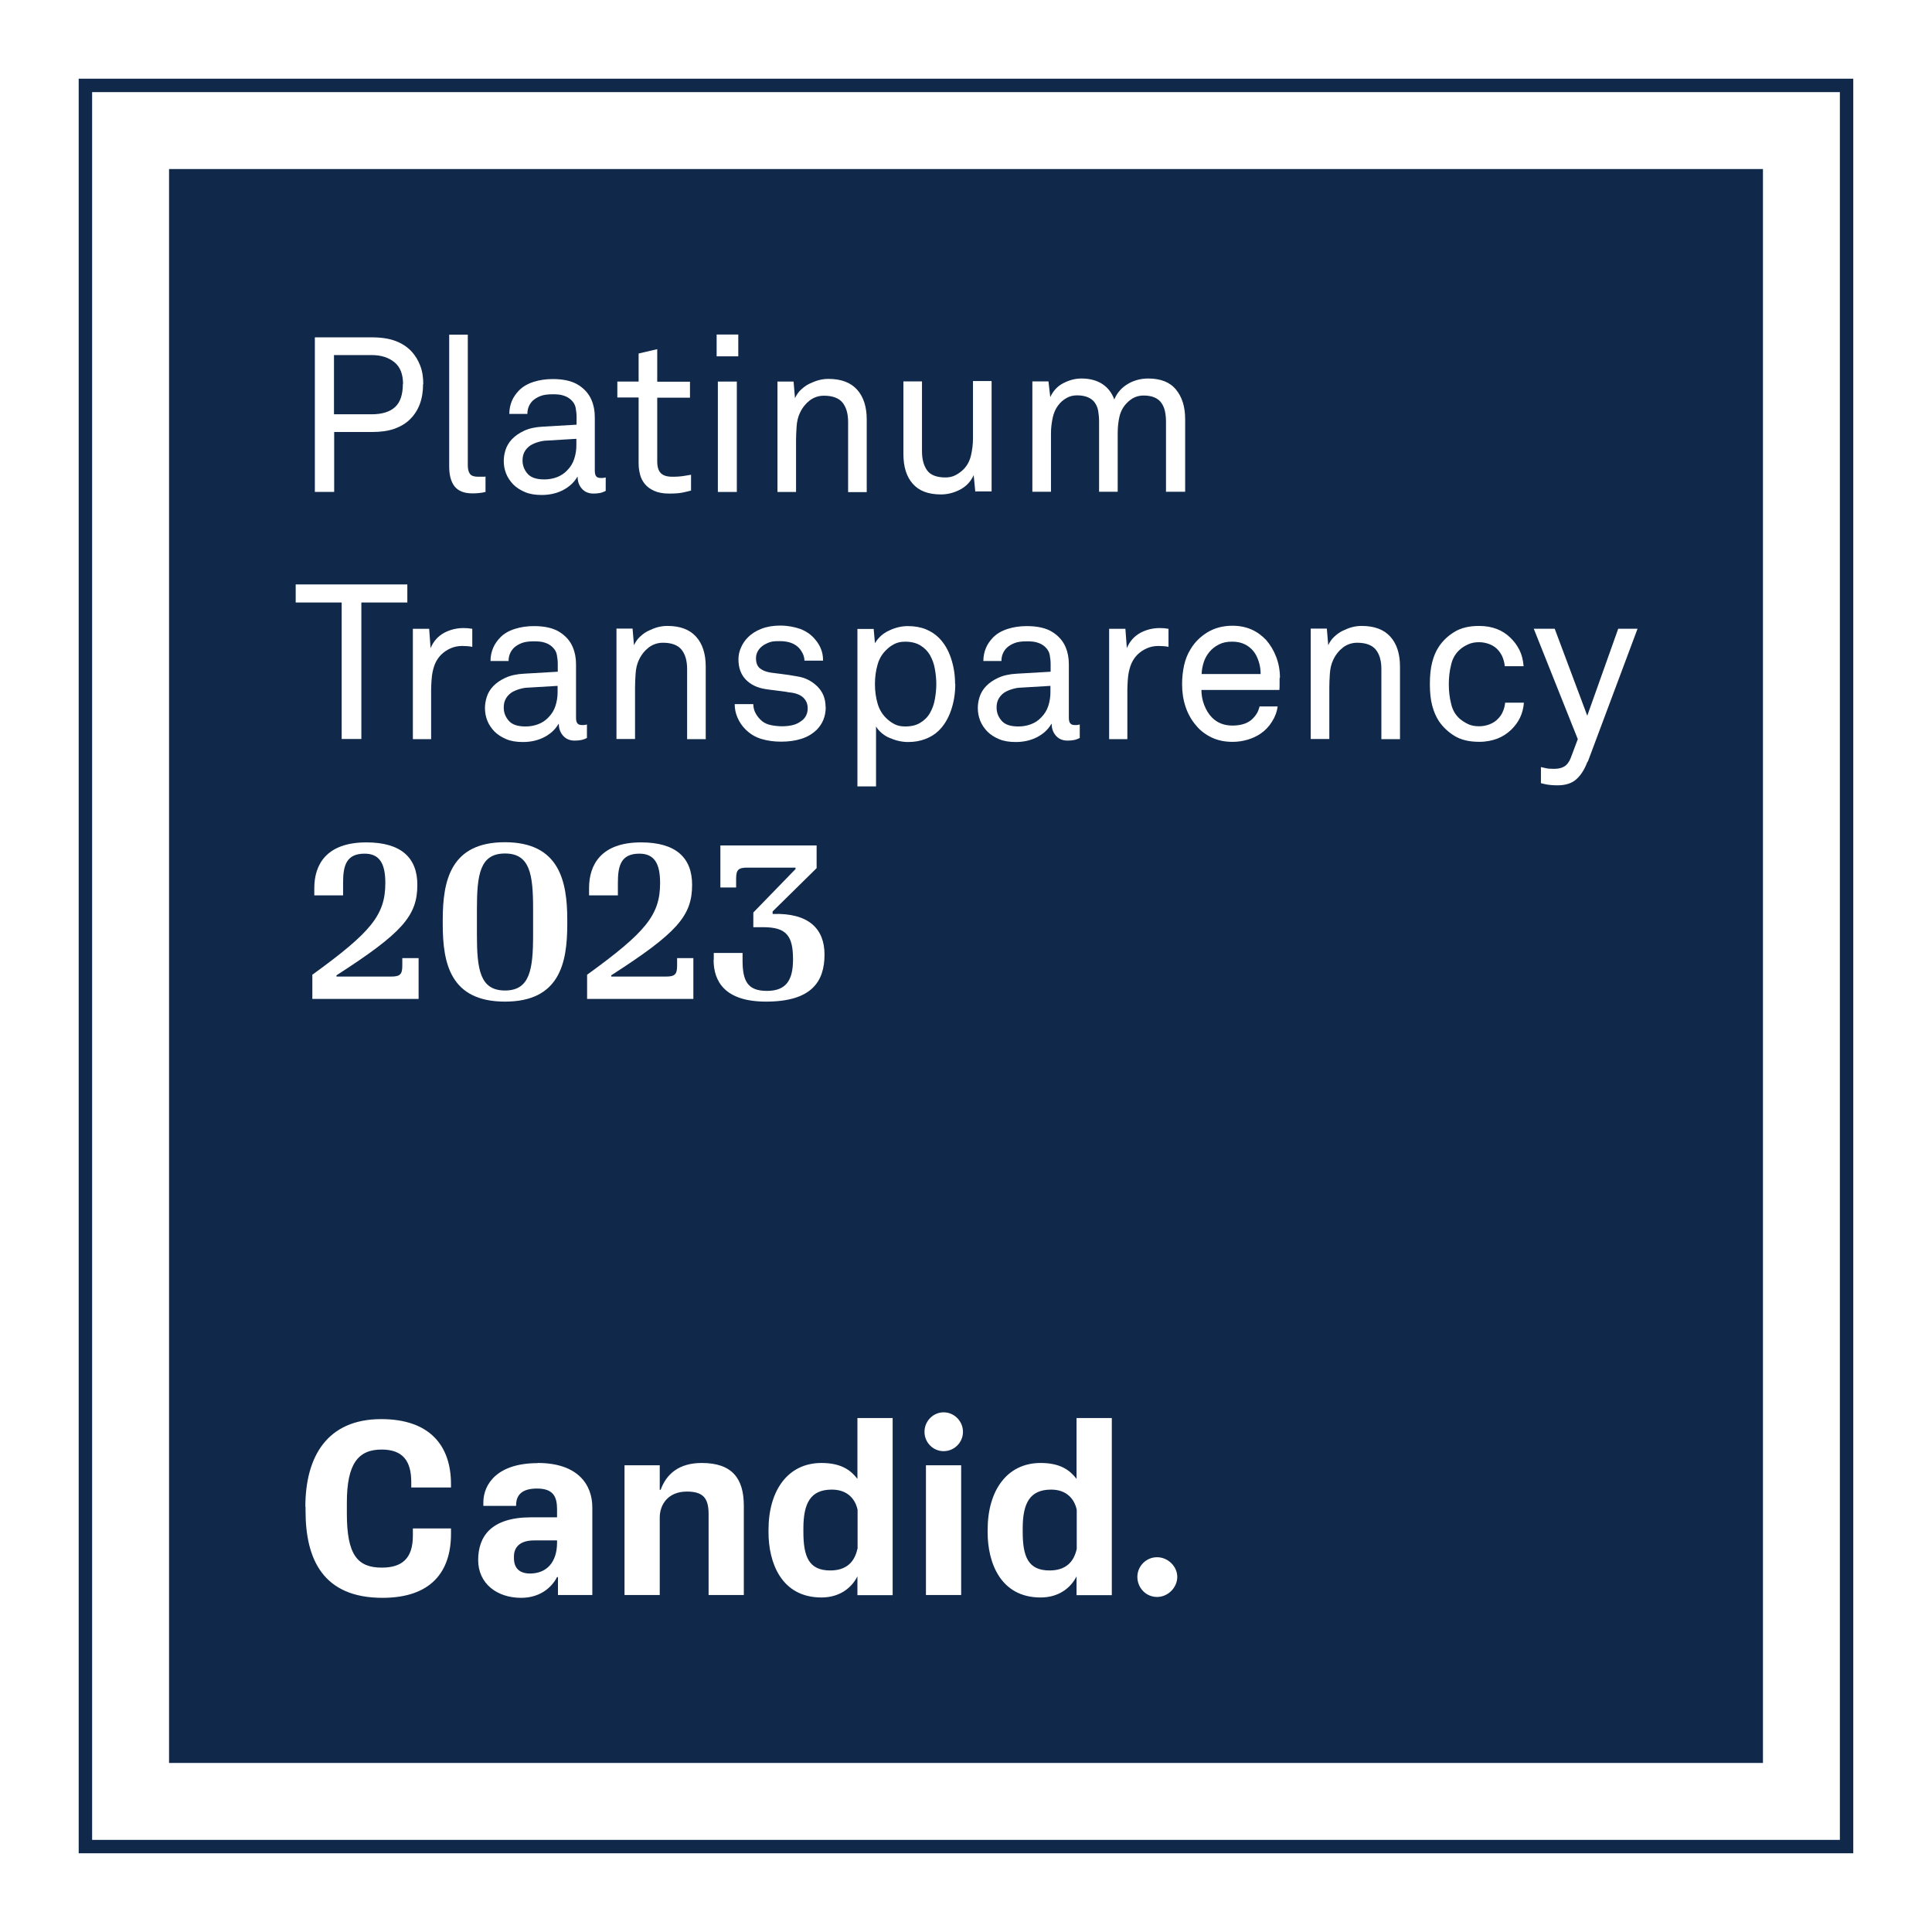
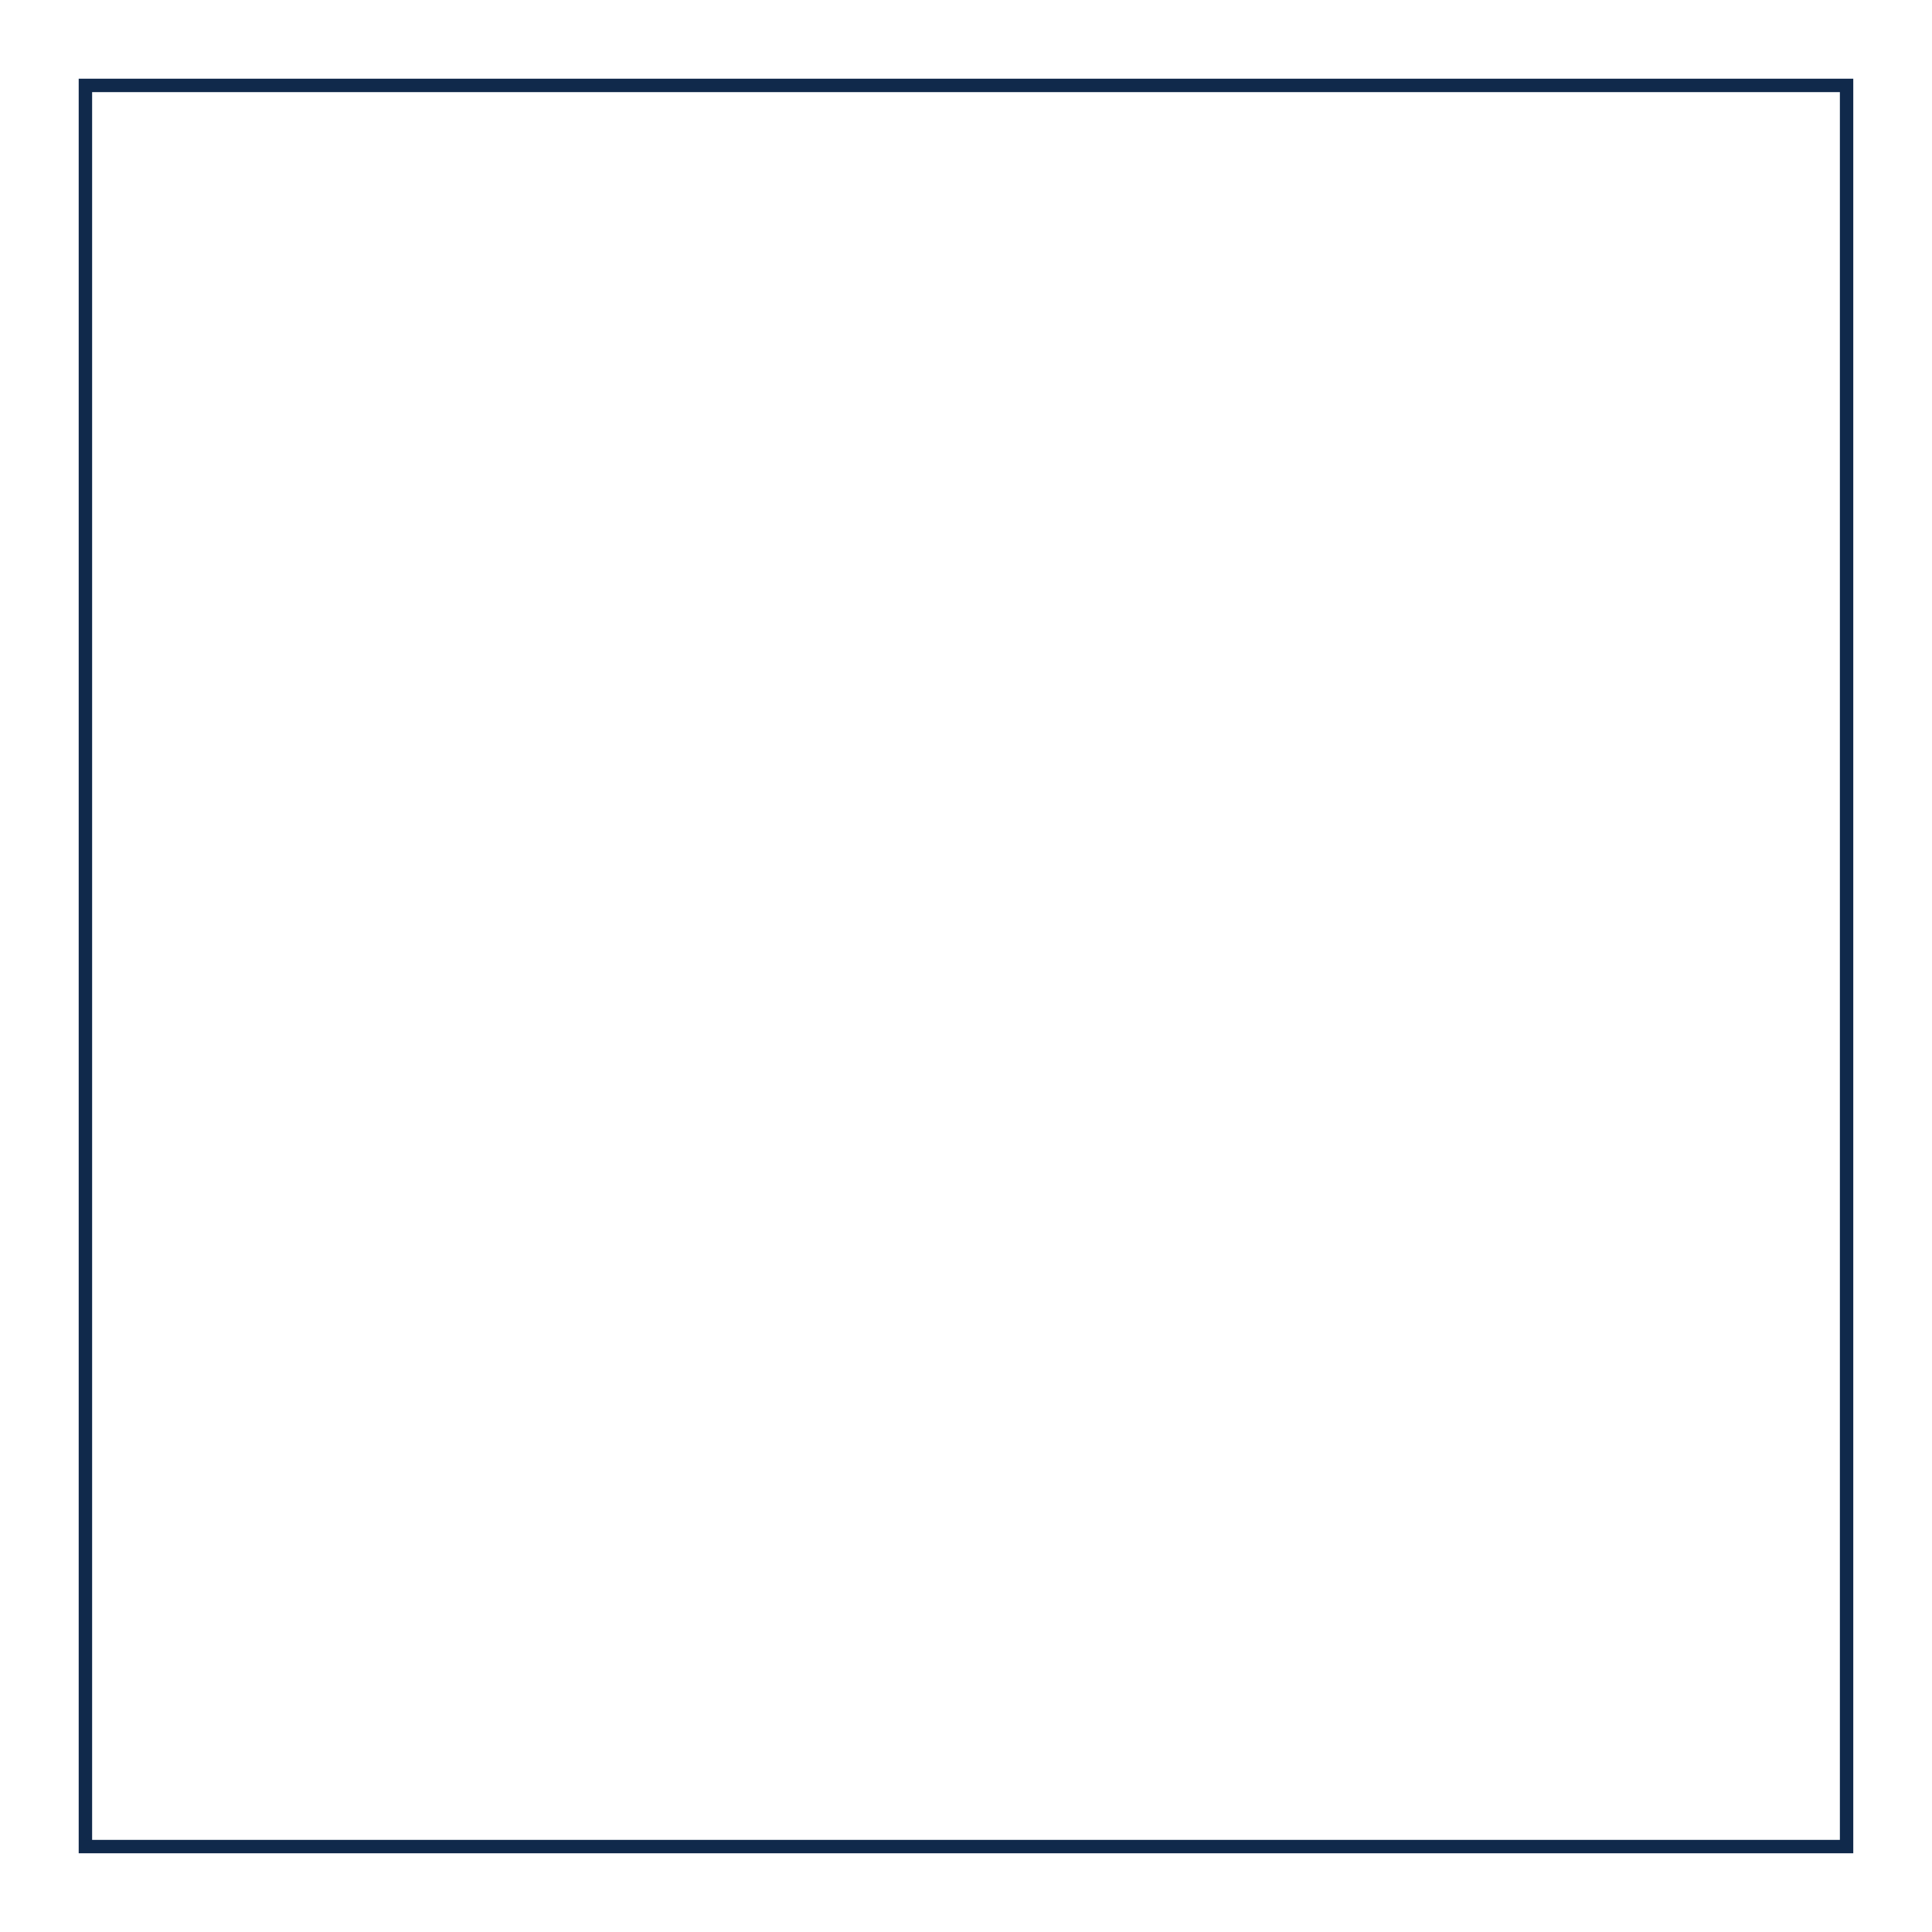
<svg xmlns="http://www.w3.org/2000/svg" width="60" height="60" viewBox="0 0 60 60" fill="none">
  <rect x="0" y="0" width="60" height="60" fill="#808080" stroke="none" />
  <g clip-path="url(#clip0_47_70)">
    <path d="M60 0H0V60H60V0Z" fill="white" />
-     <path d="M54.75 5.25H5.25V54.75H54.75V5.25Z" fill="#10294B" />
    <path d="M57.555 57.555H2.444V2.444H57.555V57.555ZM2.861 57.139H57.139V2.861H2.861V57.139Z" fill="#10294B" />
    <path d="M13.139 11.928C13.139 12.389 13.006 12.75 12.739 13.016C12.606 13.15 12.444 13.244 12.25 13.316C12.056 13.383 11.828 13.416 11.561 13.416H10.378V15.277H9.778V10.477H11.561C11.845 10.477 12.089 10.516 12.283 10.589C12.478 10.661 12.645 10.772 12.778 10.911C12.895 11.039 12.983 11.183 13.05 11.355C13.117 11.527 13.145 11.716 13.145 11.928H13.139ZM12.517 11.928C12.517 11.622 12.428 11.394 12.25 11.25C12.072 11.105 11.839 11.027 11.539 11.027H10.372V12.866H11.544C11.867 12.866 12.111 12.789 12.272 12.639C12.433 12.489 12.511 12.25 12.511 11.922L12.517 11.928Z" fill="white" />
    <path d="M15.072 15.277C15.072 15.277 15.011 15.294 14.972 15.3C14.905 15.311 14.806 15.322 14.667 15.322C14.417 15.322 14.233 15.25 14.117 15.105C14.005 14.961 13.95 14.755 13.95 14.483V10.394H14.528V14.45C14.528 14.566 14.55 14.655 14.594 14.716C14.639 14.777 14.722 14.805 14.839 14.805H15.028C15.028 14.805 15.061 14.805 15.078 14.8V15.289L15.072 15.277Z" fill="white" />
    <path d="M18.811 15.244C18.75 15.277 18.689 15.3 18.628 15.311C18.567 15.322 18.506 15.328 18.433 15.328C18.278 15.328 18.161 15.277 18.072 15.178C17.983 15.078 17.939 14.955 17.939 14.811H17.928C17.828 14.983 17.683 15.116 17.483 15.222C17.289 15.322 17.067 15.372 16.822 15.372C16.622 15.372 16.45 15.344 16.306 15.283C16.161 15.222 16.039 15.144 15.939 15.044C15.845 14.944 15.767 14.833 15.717 14.705C15.667 14.578 15.645 14.45 15.645 14.316C15.645 14.211 15.661 14.094 15.7 13.972C15.739 13.85 15.806 13.739 15.9 13.639C15.995 13.539 16.122 13.45 16.278 13.377C16.433 13.305 16.628 13.261 16.861 13.25L17.906 13.189V12.939C17.906 12.855 17.895 12.761 17.878 12.666C17.861 12.572 17.811 12.489 17.733 12.416C17.672 12.361 17.6 12.316 17.511 12.289C17.422 12.255 17.311 12.244 17.167 12.244C17.011 12.244 16.878 12.261 16.783 12.3C16.683 12.339 16.606 12.389 16.544 12.444C16.433 12.555 16.378 12.694 16.378 12.855H15.817C15.817 12.7 15.85 12.561 15.9 12.444C15.95 12.328 16.022 12.227 16.111 12.133C16.228 12.011 16.378 11.922 16.567 11.861C16.756 11.8 16.956 11.772 17.167 11.772C17.5 11.772 17.767 11.833 17.961 11.955C18.156 12.078 18.294 12.239 18.372 12.428C18.439 12.583 18.472 12.761 18.472 12.955V14.616C18.472 14.705 18.489 14.766 18.522 14.8C18.556 14.833 18.6 14.844 18.661 14.844H18.706C18.706 14.844 18.739 14.844 18.756 14.839L18.811 14.828V15.255V15.244ZM17.906 13.627L16.983 13.683C16.9 13.683 16.811 13.7 16.717 13.727C16.622 13.755 16.544 13.789 16.472 13.833C16.4 13.883 16.339 13.944 16.294 14.022C16.25 14.1 16.228 14.189 16.228 14.3C16.228 14.455 16.278 14.589 16.383 14.711C16.489 14.833 16.661 14.889 16.906 14.889C17.039 14.889 17.167 14.866 17.289 14.822C17.411 14.777 17.522 14.705 17.611 14.611C17.717 14.505 17.789 14.389 17.833 14.25C17.878 14.116 17.9 13.972 17.9 13.828V13.622L17.906 13.627Z" fill="white" />
    <path d="M21.467 15.233C21.389 15.255 21.294 15.278 21.183 15.3C21.072 15.322 20.939 15.328 20.778 15.328C20.594 15.328 20.439 15.3 20.317 15.244C20.194 15.189 20.1 15.122 20.028 15.033C19.956 14.944 19.905 14.85 19.878 14.739C19.85 14.628 19.833 14.517 19.833 14.394V12.344H19.172V11.85H19.833V10.978L20.411 10.844V11.855H21.428V12.35H20.411V14.333C20.411 14.5 20.45 14.622 20.522 14.694C20.594 14.767 20.711 14.805 20.872 14.805C20.933 14.805 21 14.805 21.067 14.8C21.133 14.794 21.2 14.789 21.256 14.778C21.322 14.767 21.389 14.755 21.461 14.744V15.239L21.467 15.233Z" fill="white" />
    <path d="M22.256 11.066V10.389H22.928V11.066H22.256ZM22.294 15.278V11.85H22.883V15.278H22.294Z" fill="white" />
    <path d="M26.339 15.278V13.105C26.339 12.85 26.283 12.65 26.167 12.505C26.05 12.361 25.856 12.289 25.589 12.289C25.422 12.289 25.278 12.339 25.15 12.433C25.022 12.533 24.922 12.655 24.845 12.817C24.783 12.944 24.75 13.089 24.739 13.25C24.728 13.411 24.722 13.561 24.722 13.689V15.278H24.145V11.85H24.645L24.689 12.367C24.733 12.267 24.794 12.178 24.872 12.105C24.95 12.033 25.033 11.967 25.128 11.922C25.222 11.878 25.322 11.833 25.428 11.806C25.533 11.778 25.633 11.767 25.728 11.767C26.122 11.767 26.417 11.878 26.617 12.1C26.817 12.322 26.917 12.633 26.917 13.028V15.283H26.339V15.278Z" fill="white" />
    <path d="M30.289 15.277L30.239 14.755C30.15 14.955 30.006 15.105 29.817 15.205C29.622 15.305 29.428 15.355 29.222 15.355C28.828 15.355 28.539 15.244 28.345 15.022C28.15 14.8 28.056 14.494 28.056 14.094V11.844H28.633V14.011C28.633 14.266 28.689 14.466 28.795 14.611C28.9 14.755 29.095 14.828 29.361 14.828C29.478 14.828 29.583 14.805 29.678 14.755C29.772 14.705 29.856 14.644 29.933 14.566C30.039 14.455 30.117 14.311 30.156 14.139C30.195 13.966 30.217 13.794 30.217 13.616V11.833H30.795V15.261H30.295L30.289 15.277Z" fill="white" />
    <path d="M36.211 15.278V13.1C36.211 12.978 36.2 12.867 36.178 12.767C36.156 12.666 36.117 12.583 36.067 12.511C36.017 12.439 35.944 12.383 35.855 12.344C35.767 12.305 35.65 12.283 35.517 12.283C35.411 12.283 35.311 12.305 35.228 12.344C35.144 12.383 35.067 12.444 35 12.511C34.883 12.628 34.806 12.772 34.767 12.933C34.728 13.1 34.711 13.272 34.711 13.45V15.272H34.133V13.094C34.133 12.972 34.122 12.861 34.105 12.761C34.089 12.661 34.05 12.578 34 12.505C33.95 12.433 33.878 12.378 33.789 12.339C33.7 12.3 33.583 12.278 33.45 12.278C33.328 12.278 33.217 12.305 33.122 12.361C33.022 12.416 32.939 12.489 32.867 12.583C32.783 12.689 32.722 12.828 32.689 12.989C32.656 13.15 32.639 13.305 32.639 13.45V15.272H32.061V11.844H32.561L32.617 12.333C32.706 12.139 32.839 11.994 33.022 11.9C33.206 11.805 33.389 11.755 33.583 11.755C33.839 11.755 34.056 11.811 34.228 11.922C34.4 12.033 34.528 12.194 34.605 12.405C34.65 12.3 34.711 12.2 34.783 12.122C34.855 12.039 34.944 11.972 35.039 11.916C35.133 11.861 35.233 11.822 35.339 11.794C35.444 11.767 35.55 11.755 35.661 11.755C36.05 11.755 36.339 11.872 36.522 12.1C36.711 12.328 36.806 12.633 36.806 13.017V15.272H36.228L36.211 15.278Z" fill="white" />
    <path d="M11.222 18.711V22.95H10.611V18.711H9.183V18.15H12.65V18.711H11.222Z" fill="white" />
-     <path d="M14.672 20.089C14.622 20.078 14.572 20.072 14.511 20.067C14.456 20.067 14.4 20.061 14.35 20.061C14.217 20.061 14.089 20.089 13.983 20.139C13.872 20.189 13.778 20.255 13.7 20.333C13.633 20.4 13.578 20.478 13.533 20.567C13.489 20.655 13.461 20.75 13.439 20.85C13.417 20.95 13.406 21.05 13.4 21.15C13.395 21.25 13.389 21.344 13.389 21.433V22.955H12.822V19.528H13.328L13.372 20.128C13.461 19.916 13.6 19.761 13.789 19.655C13.978 19.555 14.178 19.505 14.395 19.505C14.483 19.505 14.572 19.511 14.667 19.528V20.089H14.672Z" fill="white" />
    <path d="M18.228 22.917C18.167 22.95 18.105 22.972 18.044 22.983C17.983 22.994 17.922 23 17.85 23C17.694 23 17.578 22.95 17.489 22.85C17.4 22.75 17.355 22.628 17.355 22.483H17.344C17.244 22.655 17.1 22.789 16.9 22.894C16.706 22.994 16.483 23.044 16.239 23.044C16.039 23.044 15.867 23.017 15.722 22.955C15.578 22.894 15.456 22.817 15.355 22.717C15.261 22.617 15.183 22.505 15.133 22.378C15.083 22.25 15.061 22.122 15.061 21.989C15.061 21.883 15.078 21.767 15.117 21.644C15.155 21.522 15.222 21.411 15.317 21.311C15.411 21.211 15.539 21.122 15.694 21.05C15.85 20.978 16.044 20.933 16.278 20.922L17.322 20.861V20.611C17.322 20.528 17.311 20.433 17.294 20.339C17.278 20.244 17.228 20.161 17.15 20.089C17.089 20.033 17.017 19.989 16.928 19.961C16.839 19.928 16.728 19.917 16.583 19.917C16.428 19.917 16.294 19.933 16.2 19.972C16.1 20.011 16.022 20.061 15.961 20.117C15.85 20.228 15.794 20.367 15.794 20.528H15.233C15.233 20.372 15.267 20.233 15.317 20.117C15.367 20 15.439 19.9 15.528 19.805C15.644 19.683 15.794 19.594 15.983 19.533C16.172 19.472 16.372 19.444 16.583 19.444C16.917 19.444 17.183 19.505 17.378 19.628C17.572 19.75 17.711 19.911 17.789 20.1C17.855 20.255 17.889 20.433 17.889 20.628V22.289C17.889 22.378 17.905 22.439 17.939 22.472C17.972 22.505 18.017 22.517 18.078 22.517H18.122C18.122 22.517 18.155 22.517 18.172 22.511L18.228 22.5V22.928V22.917ZM17.322 21.3L16.4 21.355C16.317 21.355 16.228 21.372 16.133 21.4C16.039 21.428 15.961 21.461 15.889 21.505C15.817 21.555 15.755 21.617 15.711 21.694C15.667 21.772 15.644 21.861 15.644 21.972C15.644 22.128 15.694 22.261 15.8 22.383C15.905 22.505 16.078 22.561 16.322 22.561C16.456 22.561 16.583 22.539 16.706 22.494C16.828 22.45 16.939 22.378 17.028 22.283C17.133 22.178 17.206 22.061 17.25 21.922C17.294 21.789 17.317 21.644 17.317 21.5V21.294L17.322 21.3Z" fill="white" />
    <path d="M21.339 22.95V20.777C21.339 20.522 21.283 20.322 21.167 20.177C21.05 20.033 20.856 19.961 20.589 19.961C20.422 19.961 20.278 20.011 20.15 20.105C20.022 20.205 19.922 20.327 19.845 20.488C19.783 20.616 19.75 20.761 19.739 20.922C19.728 21.083 19.722 21.233 19.722 21.361V22.95H19.145V19.522H19.645L19.689 20.038C19.733 19.939 19.794 19.85 19.872 19.777C19.95 19.705 20.033 19.639 20.128 19.594C20.222 19.55 20.322 19.505 20.428 19.477C20.533 19.45 20.633 19.439 20.728 19.439C21.122 19.439 21.417 19.55 21.617 19.772C21.817 19.994 21.917 20.305 21.917 20.7V22.955H21.339V22.95Z" fill="white" />
    <path d="M25.644 21.956C25.644 22.105 25.617 22.239 25.572 22.35C25.528 22.461 25.456 22.567 25.378 22.65C25.244 22.783 25.083 22.883 24.889 22.944C24.694 23.006 24.483 23.033 24.261 23.033C24.039 23.033 23.839 23.006 23.65 22.95C23.461 22.894 23.294 22.794 23.15 22.65C23.044 22.544 22.967 22.428 22.905 22.289C22.844 22.15 22.817 22.011 22.817 21.867H23.394C23.394 21.983 23.428 22.089 23.478 22.172C23.528 22.261 23.594 22.333 23.672 22.4C23.75 22.461 23.844 22.5 23.956 22.522C24.067 22.544 24.178 22.555 24.289 22.555C24.405 22.555 24.517 22.544 24.622 22.517C24.728 22.494 24.828 22.439 24.917 22.367C24.967 22.328 25.006 22.278 25.039 22.211C25.072 22.144 25.083 22.072 25.083 21.994C25.083 21.861 25.039 21.756 24.95 21.667C24.861 21.583 24.728 21.528 24.55 21.506C24.511 21.506 24.467 21.494 24.4 21.483C24.339 21.472 24.267 21.467 24.194 21.456C24.122 21.444 24.05 21.439 23.972 21.428C23.894 21.417 23.833 21.411 23.772 21.4C23.517 21.361 23.311 21.261 23.161 21.105C23.011 20.95 22.933 20.739 22.933 20.478C22.933 20.344 22.961 20.222 23.017 20.1C23.072 19.978 23.139 19.883 23.217 19.805C23.328 19.689 23.472 19.594 23.644 19.528C23.817 19.461 24.011 19.428 24.228 19.428C24.456 19.428 24.667 19.467 24.855 19.533C25.044 19.605 25.2 19.717 25.317 19.861C25.394 19.95 25.456 20.05 25.494 20.15C25.539 20.256 25.561 20.378 25.561 20.517H24.983C24.983 20.428 24.956 20.344 24.917 20.272C24.878 20.2 24.833 20.139 24.783 20.094C24.65 19.972 24.461 19.911 24.222 19.911C24.155 19.911 24.089 19.911 24.033 19.917C23.978 19.922 23.905 19.939 23.822 19.978C23.717 20.022 23.628 20.089 23.567 20.172C23.506 20.256 23.478 20.344 23.478 20.439C23.478 20.583 23.517 20.689 23.6 20.756C23.683 20.822 23.794 20.867 23.939 20.889C24.033 20.9 24.15 20.917 24.283 20.933C24.417 20.95 24.578 20.972 24.761 21.006C25.006 21.044 25.211 21.15 25.383 21.317C25.55 21.483 25.639 21.694 25.639 21.956H25.644Z" fill="white" />
    <path d="M29.667 21.239C29.667 21.539 29.622 21.811 29.533 22.067C29.444 22.322 29.317 22.533 29.144 22.7C29.033 22.805 28.9 22.889 28.739 22.95C28.578 23.011 28.405 23.044 28.2 23.044C28.105 23.044 28.011 23.033 27.911 23.011C27.811 22.989 27.722 22.955 27.628 22.917C27.533 22.878 27.456 22.828 27.383 22.767C27.311 22.705 27.25 22.639 27.206 22.561V24.422H26.628V19.533H27.133L27.172 19.978C27.272 19.805 27.417 19.672 27.611 19.583C27.805 19.489 28 19.444 28.194 19.444C28.405 19.444 28.594 19.478 28.756 19.544C28.917 19.611 29.05 19.7 29.167 19.817C29.328 19.983 29.45 20.189 29.533 20.439C29.617 20.689 29.661 20.955 29.661 21.239H29.667ZM29.078 21.244C29.078 21.089 29.061 20.928 29.033 20.772C29.006 20.617 28.956 20.478 28.883 20.35C28.811 20.222 28.711 20.122 28.583 20.044C28.456 19.967 28.3 19.928 28.111 19.928C27.983 19.928 27.878 19.95 27.789 19.994C27.7 20.039 27.622 20.089 27.555 20.155C27.411 20.283 27.311 20.439 27.256 20.633C27.2 20.822 27.172 21.028 27.172 21.244C27.172 21.461 27.2 21.667 27.256 21.855C27.311 22.044 27.411 22.205 27.555 22.333C27.622 22.394 27.7 22.45 27.789 22.494C27.878 22.539 27.983 22.561 28.111 22.561C28.3 22.561 28.461 22.522 28.583 22.444C28.711 22.367 28.811 22.267 28.883 22.139C28.956 22.011 29.006 21.872 29.033 21.717C29.061 21.561 29.078 21.405 29.078 21.244Z" fill="white" />
    <path d="M33.533 22.917C33.472 22.95 33.411 22.972 33.35 22.983C33.289 22.994 33.228 23 33.156 23C33 23 32.883 22.95 32.794 22.85C32.706 22.75 32.661 22.628 32.661 22.483H32.65C32.55 22.655 32.406 22.789 32.206 22.894C32.011 22.994 31.789 23.044 31.544 23.044C31.345 23.044 31.172 23.017 31.028 22.955C30.883 22.894 30.761 22.817 30.661 22.717C30.567 22.617 30.489 22.505 30.439 22.378C30.389 22.25 30.367 22.122 30.367 21.989C30.367 21.883 30.383 21.767 30.422 21.644C30.461 21.522 30.528 21.411 30.622 21.311C30.717 21.211 30.845 21.122 31 21.05C31.156 20.978 31.35 20.933 31.583 20.922L32.628 20.861V20.611C32.628 20.528 32.617 20.433 32.6 20.339C32.583 20.244 32.533 20.161 32.456 20.089C32.395 20.033 32.322 19.989 32.233 19.961C32.145 19.928 32.033 19.917 31.889 19.917C31.733 19.917 31.6 19.933 31.506 19.972C31.406 20.011 31.328 20.061 31.267 20.117C31.156 20.228 31.1 20.367 31.1 20.528H30.539C30.539 20.372 30.572 20.233 30.622 20.117C30.672 20 30.744 19.9 30.833 19.805C30.95 19.683 31.1 19.594 31.289 19.533C31.478 19.472 31.678 19.444 31.889 19.444C32.222 19.444 32.489 19.505 32.683 19.628C32.878 19.75 33.017 19.911 33.094 20.1C33.161 20.255 33.194 20.433 33.194 20.628V22.289C33.194 22.378 33.211 22.439 33.245 22.472C33.278 22.505 33.322 22.517 33.383 22.517H33.428C33.428 22.517 33.461 22.517 33.478 22.511L33.533 22.5V22.928V22.917ZM32.628 21.3L31.706 21.355C31.622 21.355 31.533 21.372 31.439 21.4C31.345 21.428 31.267 21.461 31.195 21.505C31.122 21.555 31.061 21.617 31.017 21.694C30.972 21.772 30.95 21.861 30.95 21.972C30.95 22.128 31 22.261 31.106 22.383C31.211 22.505 31.383 22.561 31.628 22.561C31.761 22.561 31.889 22.539 32.011 22.494C32.133 22.45 32.245 22.378 32.333 22.283C32.439 22.178 32.511 22.061 32.556 21.922C32.6 21.789 32.622 21.644 32.622 21.5V21.294L32.628 21.3Z" fill="white" />
    <path d="M36.295 20.089C36.245 20.078 36.195 20.072 36.133 20.067C36.078 20.067 36.022 20.061 35.972 20.061C35.839 20.061 35.711 20.089 35.606 20.139C35.495 20.189 35.4 20.255 35.322 20.333C35.256 20.4 35.2 20.478 35.156 20.567C35.111 20.655 35.084 20.75 35.061 20.85C35.039 20.95 35.028 21.05 35.022 21.15C35.017 21.25 35.011 21.344 35.011 21.433V22.955H34.445V19.528H34.95L34.995 20.128C35.084 19.916 35.222 19.761 35.411 19.655C35.6 19.555 35.8 19.505 36.017 19.505C36.106 19.505 36.195 19.511 36.289 19.528V20.089H36.295Z" fill="white" />
    <path d="M39.739 21.055V21.239C39.739 21.3 39.739 21.361 39.733 21.428H37.311C37.311 21.583 37.339 21.744 37.4 21.9C37.461 22.055 37.539 22.183 37.645 22.289C37.806 22.45 38.017 22.533 38.272 22.533C38.55 22.533 38.767 22.461 38.911 22.311C38.961 22.261 39 22.211 39.033 22.155C39.067 22.1 39.094 22.028 39.117 21.939H39.678C39.656 22.111 39.594 22.272 39.5 22.416C39.406 22.566 39.289 22.689 39.15 22.783C39.028 22.866 38.895 22.927 38.745 22.972C38.594 23.016 38.439 23.039 38.278 23.039C38.033 23.039 37.817 22.994 37.622 22.9C37.428 22.805 37.267 22.683 37.139 22.522C36.995 22.355 36.889 22.161 36.817 21.944C36.745 21.728 36.711 21.494 36.711 21.25C36.711 21.044 36.733 20.844 36.772 20.666C36.811 20.489 36.878 20.311 36.978 20.155C37.1 19.95 37.272 19.777 37.495 19.639C37.717 19.505 37.972 19.433 38.272 19.433C38.495 19.433 38.689 19.472 38.867 19.55C39.044 19.628 39.189 19.739 39.317 19.872C39.45 20.022 39.556 20.2 39.633 20.4C39.711 20.605 39.75 20.822 39.75 21.05L39.739 21.055ZM39.15 20.933C39.15 20.8 39.133 20.678 39.094 20.555C39.056 20.433 39.006 20.328 38.939 20.239C38.867 20.144 38.772 20.066 38.661 20.011C38.55 19.955 38.417 19.927 38.261 19.927C38.106 19.927 37.967 19.955 37.85 20.016C37.733 20.078 37.639 20.15 37.561 20.244C37.483 20.339 37.422 20.444 37.383 20.566C37.344 20.689 37.322 20.811 37.317 20.933H39.145H39.15Z" fill="white" />
    <path d="M42.9 22.95V20.777C42.9 20.522 42.844 20.322 42.728 20.177C42.611 20.033 42.417 19.961 42.15 19.961C41.983 19.961 41.839 20.011 41.711 20.105C41.583 20.205 41.483 20.327 41.406 20.488C41.344 20.616 41.311 20.761 41.3 20.922C41.289 21.083 41.283 21.233 41.283 21.361V22.95H40.706V19.522H41.206L41.25 20.038C41.294 19.939 41.356 19.85 41.433 19.777C41.511 19.705 41.594 19.639 41.689 19.594C41.783 19.55 41.883 19.505 41.989 19.477C42.094 19.45 42.194 19.439 42.289 19.439C42.683 19.439 42.978 19.55 43.178 19.772C43.378 19.994 43.478 20.305 43.478 20.7V22.955H42.9V22.95Z" fill="white" />
-     <path d="M47.328 21.8C47.317 21.983 47.272 22.15 47.206 22.288C47.139 22.427 47.044 22.555 46.928 22.666C46.806 22.783 46.661 22.877 46.5 22.939C46.339 23 46.15 23.038 45.939 23.038C45.628 23.038 45.372 22.977 45.172 22.855C44.972 22.733 44.811 22.577 44.689 22.4C44.6 22.266 44.528 22.1 44.478 21.911C44.428 21.722 44.406 21.5 44.406 21.238C44.406 20.977 44.428 20.761 44.478 20.566C44.528 20.377 44.594 20.216 44.689 20.077C44.811 19.894 44.972 19.744 45.172 19.622C45.372 19.5 45.628 19.439 45.933 19.439C46.139 19.439 46.322 19.472 46.483 19.533C46.644 19.594 46.789 19.689 46.906 19.805C47.022 19.916 47.117 20.044 47.189 20.189C47.261 20.333 47.3 20.494 47.317 20.689H46.733C46.722 20.572 46.689 20.466 46.65 20.377C46.605 20.288 46.556 20.216 46.489 20.15C46.422 20.088 46.339 20.033 46.244 20C46.15 19.966 46.044 19.944 45.933 19.944C45.8 19.944 45.689 19.966 45.594 20.011C45.5 20.055 45.411 20.105 45.339 20.172C45.206 20.288 45.111 20.444 45.067 20.639C45.017 20.833 44.994 21.038 44.994 21.25C44.994 21.461 45.017 21.666 45.067 21.861C45.111 22.055 45.206 22.211 45.339 22.327C45.417 22.389 45.5 22.444 45.594 22.488C45.689 22.533 45.8 22.555 45.933 22.555C46.05 22.555 46.161 22.533 46.261 22.494C46.361 22.455 46.45 22.4 46.517 22.327C46.578 22.266 46.633 22.194 46.667 22.111C46.706 22.027 46.733 21.933 46.744 21.822H47.328V21.8Z" fill="white" />
    <path d="M49.3 23.655C49.217 23.877 49.111 24.055 48.967 24.189C48.828 24.322 48.628 24.389 48.372 24.389C48.228 24.389 48.111 24.377 48.022 24.361C47.933 24.344 47.878 24.327 47.855 24.322V23.822C47.894 23.833 47.933 23.838 47.978 23.85C48.017 23.861 48.056 23.866 48.105 23.872C48.15 23.872 48.206 23.877 48.267 23.877C48.389 23.877 48.494 23.855 48.578 23.805C48.661 23.755 48.733 23.666 48.783 23.533L49 22.955L47.633 19.527H48.283L49.294 22.227L50.255 19.527H50.855L49.311 23.655H49.3Z" fill="white" />
    <path d="M9.483 46.8C9.483 45.234 10.161 44.072 11.839 44.072C13.35 44.072 14.006 44.9 14.006 46.089V46.195H12.772V46.028C12.772 45.372 12.511 45.017 11.85 45.017C11.117 45.017 10.772 45.467 10.772 46.667V47.006C10.772 48.278 11.095 48.684 11.856 48.684C12.467 48.684 12.822 48.417 12.822 47.695V47.467H14.006V47.634C14.006 48.817 13.383 49.622 11.878 49.622C10.044 49.622 9.489 48.439 9.489 46.922V46.795L9.483 46.8ZM16.7 45.434C17.961 45.434 18.395 46.122 18.395 46.811V49.534H17.328V48.978H17.3C17.111 49.339 16.733 49.622 16.183 49.622C15.433 49.622 14.85 49.178 14.85 48.45C14.85 47.722 15.245 47.122 16.494 47.122H17.3V46.878C17.3 46.495 17.195 46.228 16.678 46.228C16.222 46.228 16.028 46.417 16.028 46.75V46.767H15.011V46.661C15.011 46.095 15.439 45.439 16.695 45.439L16.7 45.434ZM17.3 47.911V47.839H16.589C16.139 47.839 15.961 48.056 15.961 48.339V48.389C15.961 48.711 16.145 48.867 16.461 48.867C16.967 48.867 17.3 48.528 17.3 47.906V47.911ZM19.395 45.506H20.489V46.267H20.517C20.695 45.778 21.083 45.434 21.794 45.434C22.733 45.434 23.1 45.911 23.1 46.761V49.534H22.006V47.022C22.006 46.534 21.845 46.322 21.333 46.322C20.739 46.322 20.489 46.734 20.489 47.128V49.534H19.395V45.506ZM26.628 48.956C26.445 49.317 26.072 49.611 25.511 49.611C24.261 49.611 23.867 48.522 23.867 47.589V47.511C23.867 46.284 24.472 45.434 25.511 45.434C26.133 45.434 26.428 45.667 26.628 45.928V44.039H27.722V49.539H26.628V48.961V48.956ZM26.633 48.1V46.889C26.561 46.545 26.311 46.261 25.833 46.261C25.178 46.261 24.95 46.672 24.95 47.467V47.572C24.95 48.339 25.117 48.772 25.783 48.772C26.278 48.772 26.539 48.517 26.628 48.1H26.633ZM28.711 44.467C28.711 44.134 28.978 43.861 29.306 43.861C29.633 43.861 29.906 44.134 29.906 44.467C29.906 44.8 29.633 45.067 29.306 45.067C28.978 45.067 28.711 44.8 28.711 44.467ZM28.756 45.506H29.85V49.534H28.756V45.506ZM33.433 48.956C33.25 49.317 32.878 49.611 32.317 49.611C31.067 49.611 30.672 48.522 30.672 47.589V47.511C30.672 46.284 31.278 45.434 32.317 45.434C32.939 45.434 33.233 45.667 33.433 45.928V44.039H34.528V49.539H33.433V48.961V48.956ZM33.439 48.1V46.889C33.367 46.545 33.117 46.261 32.645 46.261C31.989 46.261 31.761 46.672 31.761 47.467V47.572C31.761 48.339 31.928 48.772 32.594 48.772C33.089 48.772 33.35 48.517 33.439 48.1ZM35.322 48.972C35.322 48.639 35.594 48.361 35.933 48.361C36.272 48.361 36.561 48.645 36.561 48.972C36.561 49.3 36.278 49.595 35.933 49.595C35.589 49.595 35.322 49.311 35.322 48.972Z" fill="white" />
-     <path d="M9.706 30.267C11.522 28.95 11.967 28.417 11.967 27.422C11.967 26.828 11.794 26.511 11.322 26.511C10.75 26.511 10.655 26.889 10.655 27.411V27.806H9.761V27.578C9.761 26.867 10.122 26.161 11.378 26.161C12.45 26.161 12.961 26.633 12.961 27.478C12.961 28.445 12.494 28.972 10.45 30.289V30.328H12.15C12.422 30.328 12.494 30.261 12.494 29.989V29.756H13V31.022H9.7V30.267H9.706Z" fill="white" />
    <path d="M17.617 28.567V28.706C17.617 29.911 17.378 31.106 15.683 31.106C13.989 31.106 13.75 29.922 13.75 28.706V28.567C13.75 27.356 13.989 26.156 15.678 26.156C17.367 26.156 17.617 27.356 17.617 28.567ZM14.811 28.233V29.028C14.811 30.106 14.906 30.761 15.683 30.761C16.461 30.761 16.556 30.1 16.556 29.028V28.233C16.556 27.156 16.461 26.506 15.683 26.506C14.906 26.506 14.811 27.156 14.811 28.233Z" fill="white" />
    <path d="M18.239 30.267C20.056 28.95 20.5 28.417 20.5 27.422C20.5 26.828 20.328 26.511 19.856 26.511C19.283 26.511 19.189 26.889 19.189 27.411V27.806H18.294V27.578C18.294 26.867 18.656 26.161 19.911 26.161C20.983 26.161 21.494 26.633 21.494 27.478C21.494 28.445 21.028 28.972 18.983 30.289V30.328H20.683C20.956 30.328 21.028 30.261 21.028 29.989V29.756H21.533V31.022H18.233V30.267H18.239Z" fill="white" />
    <path d="M22.167 29.806V29.595H23.061V29.828C23.061 30.467 23.217 30.773 23.817 30.773C24.417 30.773 24.628 30.439 24.628 29.795C24.628 29.067 24.428 28.795 23.706 28.795H23.395V28.339L24.706 26.989V26.945H23.206C22.928 26.945 22.861 27.017 22.861 27.289V27.561H22.372V26.256H25.361V26.961L23.994 28.306V28.384C25.128 28.345 25.606 28.856 25.606 29.645C25.606 30.489 25.2 31.106 23.789 31.106C22.506 31.106 22.161 30.473 22.161 29.806H22.167Z" fill="white" />
  </g>
  <defs>
    <clipPath id="clip0_47_70">
      <rect width="60" height="60" fill="white" />
    </clipPath>
  </defs>
</svg>